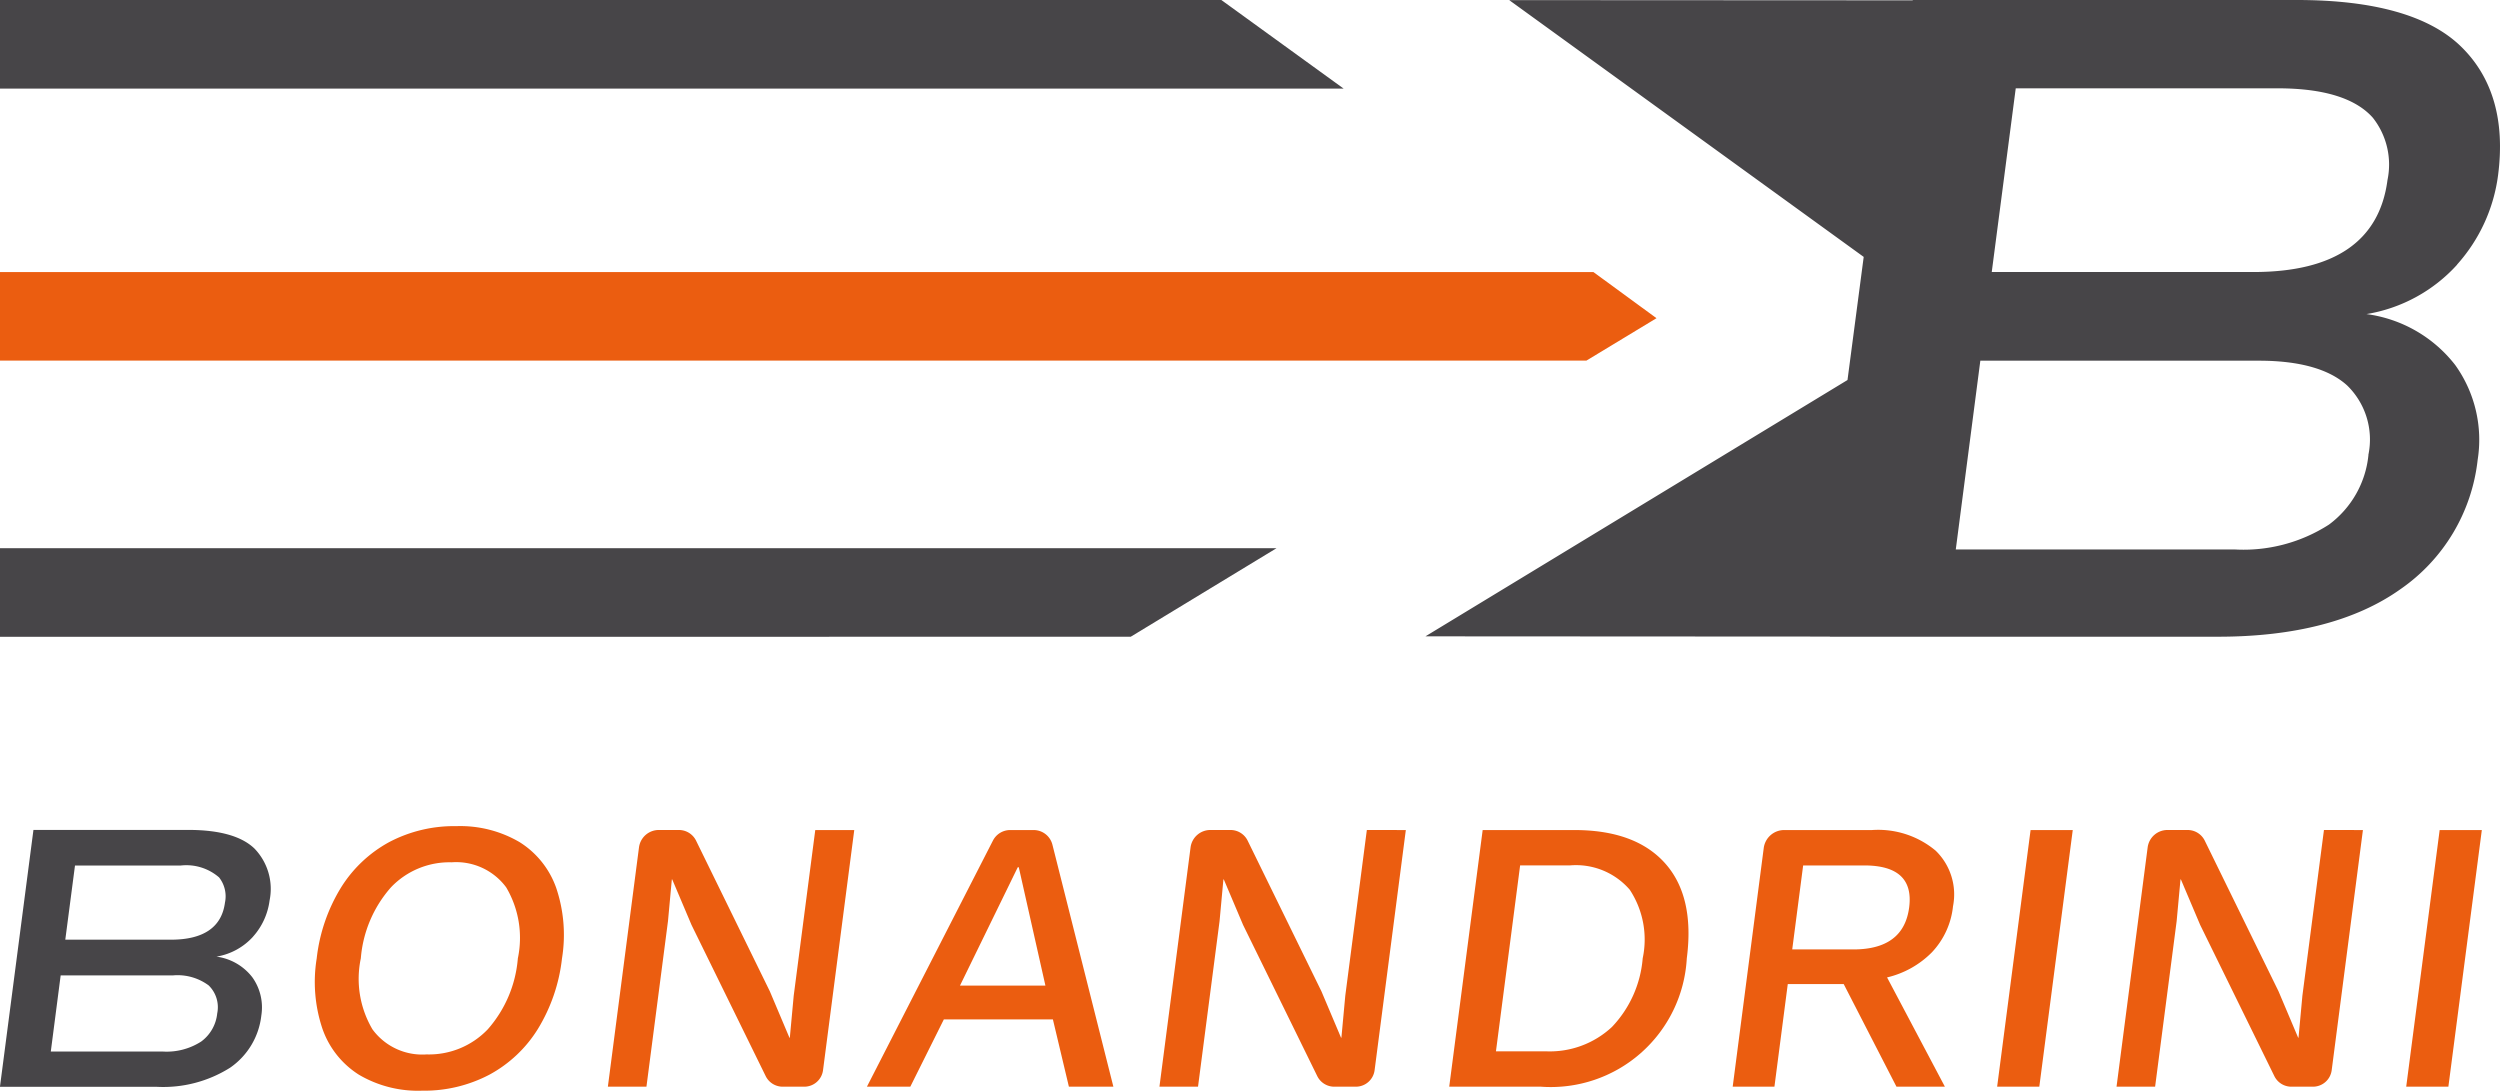
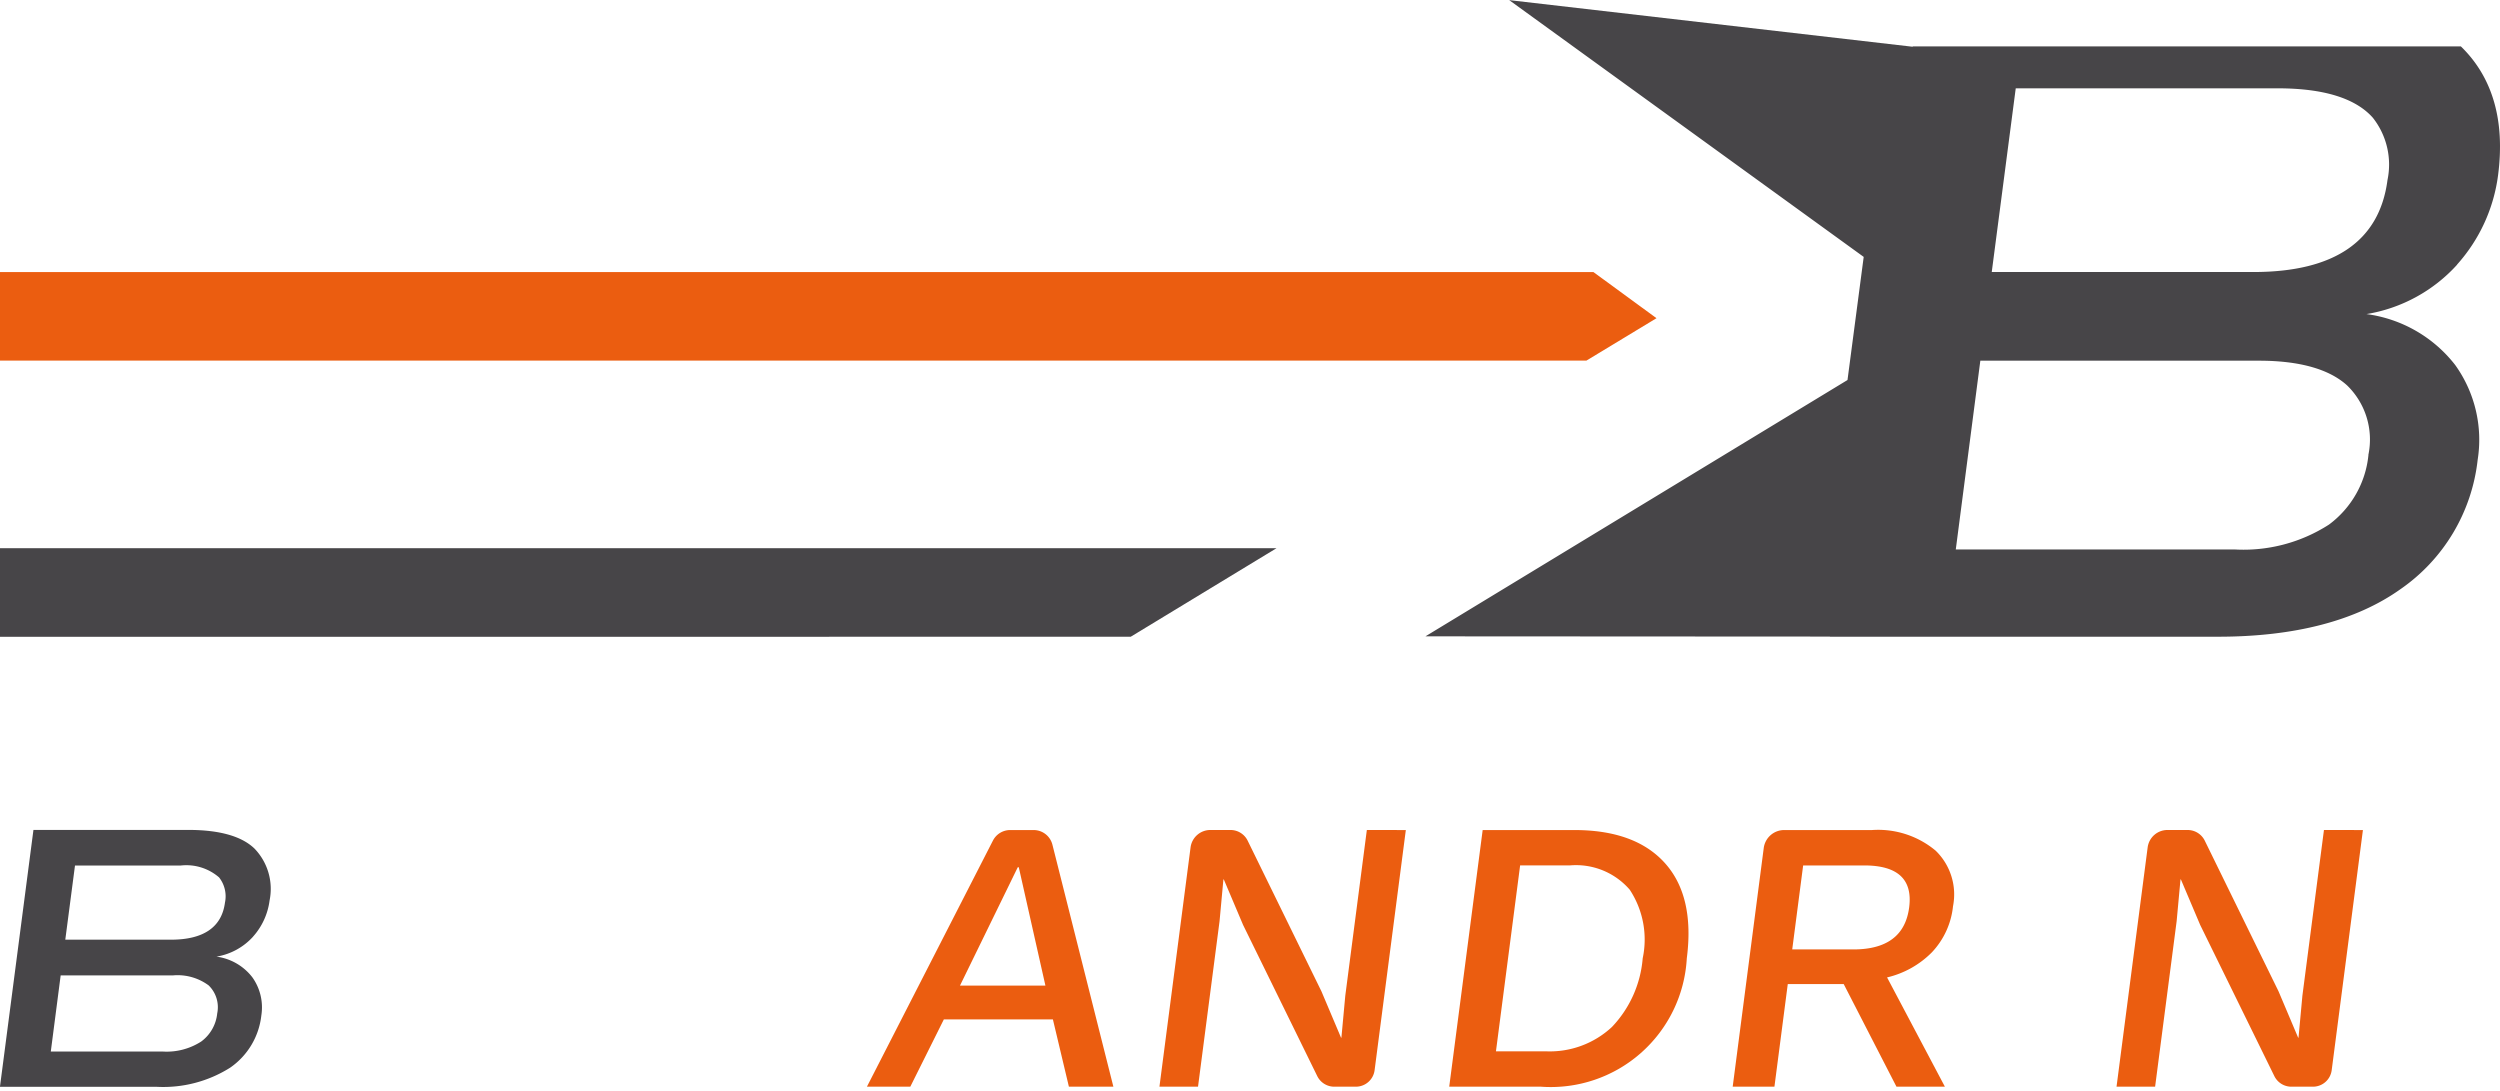
<svg xmlns="http://www.w3.org/2000/svg" width="171.927" height="75" viewBox="0 0 171.927 75">
  <g id="Groupe_37" data-name="Groupe 37" transform="translate(-148.583 503.503)">
-     <path id="Tracé_27" data-name="Tracé 27" d="M0,0V6.091H92.4L83.991,0Z" transform="translate(148.583 -503.503)" fill="#474548" />
    <path id="Tracé_28" data-name="Tracé 28" d="M0,80.7v6.09H109.1l4.82-2.917L109.583,80.7Z" transform="translate(148.581 -565.493)" fill="#eb5d10" />
-     <path id="Tracé_29" data-name="Tracé 29" d="M103.15,245.065a8.062,8.062,0,0,1,4.352,1.1,6.105,6.105,0,0,1,2.515,3.142,10.1,10.1,0,0,1,.4,4.854,11.8,11.8,0,0,1-1.66,4.854,8.888,8.888,0,0,1-3.333,3.142,9.629,9.629,0,0,1-4.637,1.1,7.986,7.986,0,0,1-4.339-1.1,6.113,6.113,0,0,1-2.5-3.142,10.09,10.09,0,0,1-.4-4.854,11.793,11.793,0,0,1,1.66-4.854,8.921,8.921,0,0,1,3.319-3.142,9.555,9.555,0,0,1,4.624-1.1m-.323,2.487a5.552,5.552,0,0,0-4.177,1.725,8.39,8.39,0,0,0-2.069,4.88,6.822,6.822,0,0,0,.8,4.881,4.245,4.245,0,0,0,3.729,1.725,5.586,5.586,0,0,0,4.2-1.725,8.391,8.391,0,0,0,2.07-4.881,6.824,6.824,0,0,0-.8-4.88,4.274,4.274,0,0,0-3.756-1.725" transform="translate(76.815 -691.753)" fill="#eb5d10" />
    <path id="Tracé_30" data-name="Tracé 30" d="M274.109,263.869H271.05l-1.1-4.627h-7.5l-2.307,4.627H257.16l8.666-16.925a1.332,1.332,0,0,1,1.186-.725h1.613a1.333,1.333,0,0,1,1.292,1.007Zm-10.549-6.953h5.875l-1.825-8.109a.046.046,0,0,0-.086-.01Z" transform="translate(-48.958 -692.639)" fill="#eb5d10" />
    <path id="Tracé_31" data-name="Tracé 31" d="M438.49,246.219q4.2,0,6.242,2.287t1.492,6.538a9.368,9.368,0,0,1-10.029,8.825h-6.309l2.3-17.65Zm-1.979,15.216a6.268,6.268,0,0,0,4.563-1.671,7.742,7.742,0,0,0,2.117-4.72,6.22,6.22,0,0,0-.889-4.72,4.881,4.881,0,0,0-4.128-1.672h-3.412L433.1,261.435Z" transform="translate(-181.639 -692.639)" fill="#eb5d10" />
    <path id="Tracé_32" data-name="Tracé 32" d="M523.55,246.219a6.162,6.162,0,0,1,4.378,1.417,4.193,4.193,0,0,1,1.195,3.824,5.421,5.421,0,0,1-1.454,3.169,6.392,6.392,0,0,1-3.081,1.725l3.977,7.515h-3.33l-3.63-7.06h-3.845l-.918,7.06h-2.87l2.135-16.415a1.418,1.418,0,0,1,1.406-1.235Zm-1.285,8.21q3.466,0,3.842-2.888t-3.09-2.888h-4.2l-.751,5.776Z" transform="translate(-246.23 -692.639)" fill="#eb5d10" />
-     <path id="Tracé_33" data-name="Tracé 33" d="M597.644,246.219l-2.3,17.65h-2.9l2.3-17.65Z" transform="translate(-306.516 -692.639)" fill="#eb5d10" />
    <path id="Tracé_34" data-name="Tracé 34" d="M644.781,246.219l-2.148,16.519a1.3,1.3,0,0,1-1.288,1.131H639.86a1.305,1.305,0,0,1-1.171-.73l-5.1-10.395-1.326-3.129h-.027l-.264,2.862-1.482,11.392h-2.653l2.14-16.454a1.373,1.373,0,0,1,1.362-1.2h1.385a1.316,1.316,0,0,1,1.182.737l5.073,10.361,1.346,3.182h.027l.267-2.888,1.482-11.392Z" transform="translate(-333.698 -692.639)" fill="#eb5d10" />
-     <path id="Tracé_35" data-name="Tracé 35" d="M197.258,246.219l-2.148,16.519a1.3,1.3,0,0,1-1.288,1.131h-1.485a1.305,1.305,0,0,1-1.171-.73l-5.1-10.395-1.326-3.129h-.027l-.264,2.862-1.482,11.392h-2.653l2.14-16.454a1.373,1.373,0,0,1,1.362-1.2H185.2a1.315,1.315,0,0,1,1.181.737l5.073,10.361L192.8,260.5h.027l.267-2.888,1.482-11.392Z" transform="translate(10.073 -692.639)" fill="#eb5d10" />
    <path id="Tracé_36" data-name="Tracé 36" d="M360.875,246.219l-2.148,16.519a1.3,1.3,0,0,1-1.288,1.131h-1.485a1.305,1.305,0,0,1-1.171-.73l-5.1-10.395-1.326-3.129h-.027l-.264,2.862-1.482,11.392h-2.653l2.14-16.454a1.373,1.373,0,0,1,1.362-1.2h1.385a1.315,1.315,0,0,1,1.181.737l5.073,10.361,1.346,3.182h.027l.267-2.888,1.482-11.392Z" transform="translate(-115.612 -692.639)" fill="#eb5d10" />
-     <path id="Tracé_37" data-name="Tracé 37" d="M718.985,246.219l-2.3,17.65h-2.9l2.3-17.65Z" transform="translate(-399.725 -692.639)" fill="#eb5d10" />
    <path id="Tracé_38" data-name="Tracé 38" d="M17.4,253.522a4.6,4.6,0,0,0,1.138-2.482,3.993,3.993,0,0,0-1.032-3.571c-.88-.855-2.412-1.288-4.553-1.288H2.3L0,263.821l0,.027H10.772a8.63,8.63,0,0,0,5.049-1.312,5.036,5.036,0,0,0,2.151-3.594,3.559,3.559,0,0,0-.624-2.633,3.739,3.739,0,0,0-2.462-1.414,4.345,4.345,0,0,0,2.516-1.372m-1.931-2.345c-.221,1.693-1.473,2.552-3.718,2.552H4.49l.667-5.1h7.27a3.441,3.441,0,0,1,2.638.816,2.1,2.1,0,0,1,.407,1.73m-11.3,5.009H11.9a3.593,3.593,0,0,1,2.448.688,2.092,2.092,0,0,1,.59,1.928,2.736,2.736,0,0,1-1.1,1.932,4.382,4.382,0,0,1-2.629.69H3.493Z" transform="translate(148.583 -692.61)" fill="#474548" />
-     <path id="Tracé_39" data-name="Tracé 39" d="M493.781,18.194a11.4,11.4,0,0,0,2.82-6.152c.487-3.751-.373-6.728-2.558-8.85S488.064,0,482.759,0H456.345l0,.023L428.595.008l24.379,17.659-1.114,8.467L422.835,43.762l27.816.016v.009h26.7c5.258,0,9.468-1.095,12.514-3.253a12.478,12.478,0,0,0,5.331-8.907,8.818,8.818,0,0,0-1.546-6.527,9.266,9.266,0,0,0-6.1-3.5,10.768,10.768,0,0,0,6.236-3.4m-6.1,13.087a6.783,6.783,0,0,1-2.714,4.789,10.862,10.862,0,0,1-6.518,1.709H459.307l1.688-12.98h19.157c2.785,0,4.826.574,6.066,1.7a5.186,5.186,0,0,1,1.463,4.778m1.314-18.9c-.549,4.2-3.649,6.324-9.215,6.324h-18L463.43,6.074h18.019c3.151,0,5.351.68,6.538,2.022a5.2,5.2,0,0,1,1.008,4.287" transform="translate(-176.223 -503.503)" fill="#474548" fill-rule="evenodd" />
+     <path id="Tracé_39" data-name="Tracé 39" d="M493.781,18.194a11.4,11.4,0,0,0,2.82-6.152c.487-3.751-.373-6.728-2.558-8.85H456.345l0,.023L428.595.008l24.379,17.659-1.114,8.467L422.835,43.762l27.816.016v.009h26.7c5.258,0,9.468-1.095,12.514-3.253a12.478,12.478,0,0,0,5.331-8.907,8.818,8.818,0,0,0-1.546-6.527,9.266,9.266,0,0,0-6.1-3.5,10.768,10.768,0,0,0,6.236-3.4m-6.1,13.087a6.783,6.783,0,0,1-2.714,4.789,10.862,10.862,0,0,1-6.518,1.709H459.307l1.688-12.98h19.157c2.785,0,4.826.574,6.066,1.7a5.186,5.186,0,0,1,1.463,4.778m1.314-18.9c-.549,4.2-3.649,6.324-9.215,6.324h-18L463.43,6.074h18.019c3.151,0,5.351.68,6.538,2.022a5.2,5.2,0,0,1,1.008,4.287" transform="translate(-176.223 -503.503)" fill="#474548" fill-rule="evenodd" />
    <path id="Tracé_40" data-name="Tracé 40" d="M87.787,162.6H0v6.091H77.758Z" transform="translate(148.583 -628.403)" fill="#474548" />
  </g>
</svg>